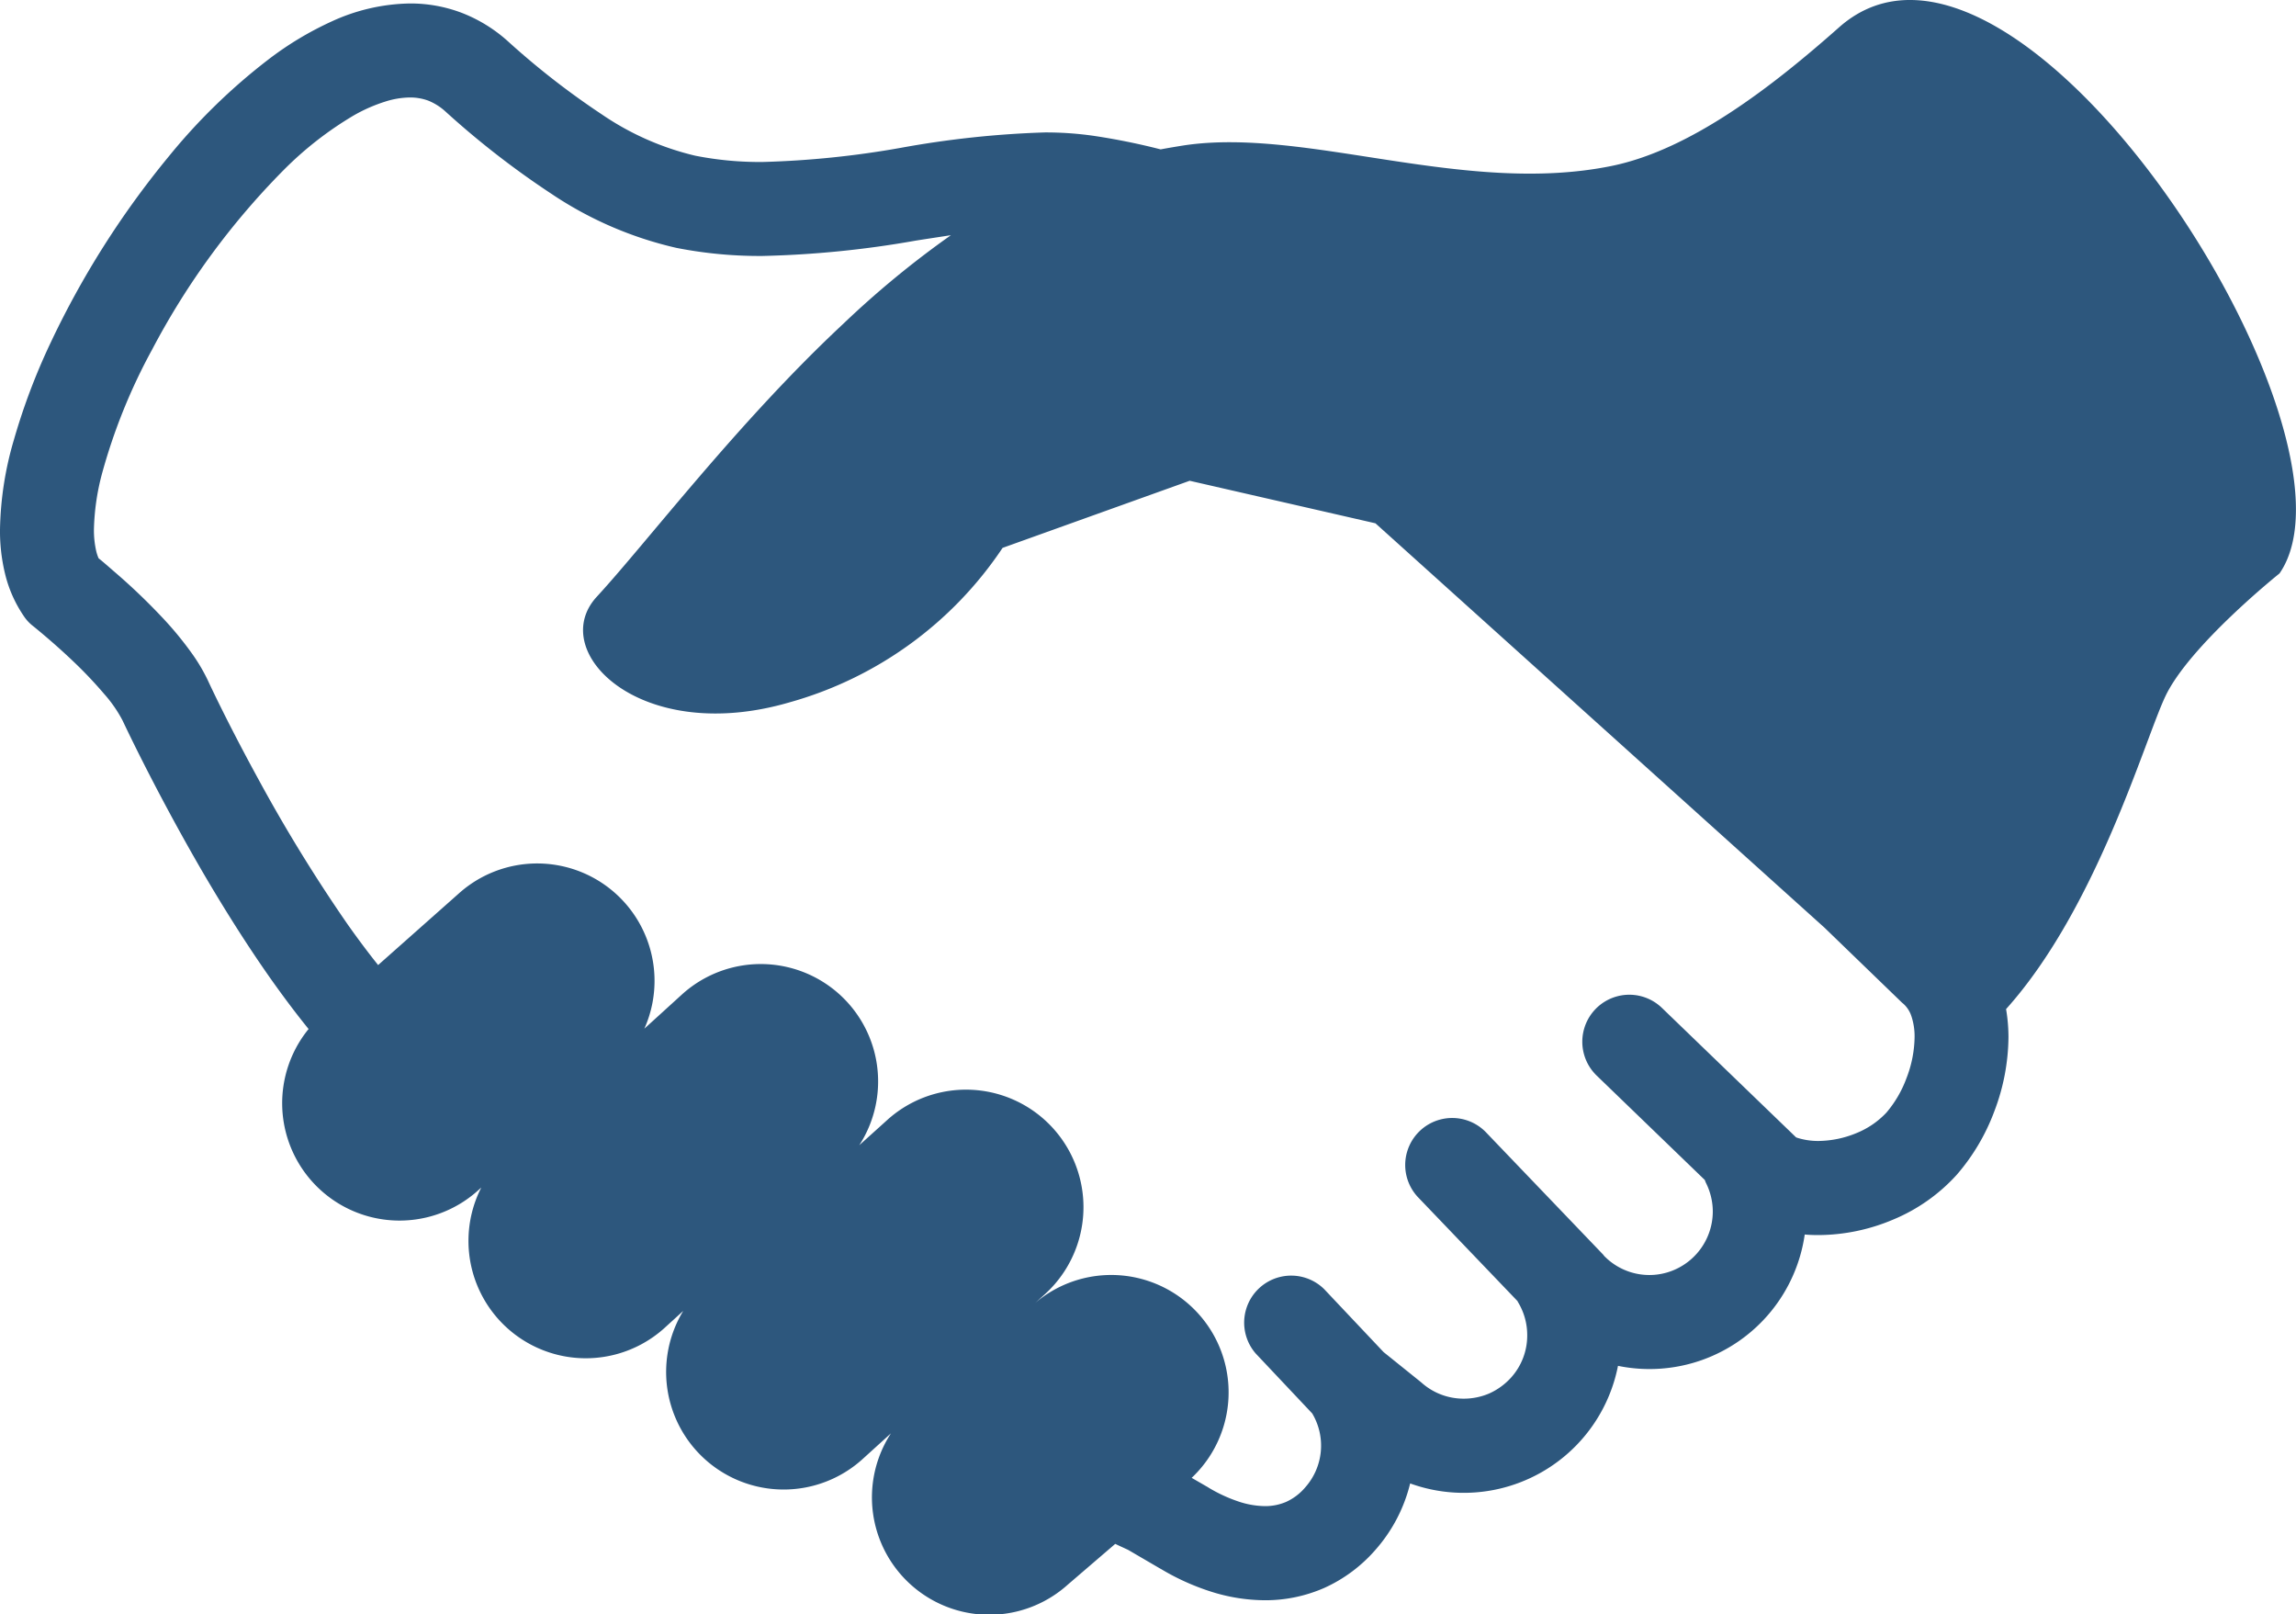
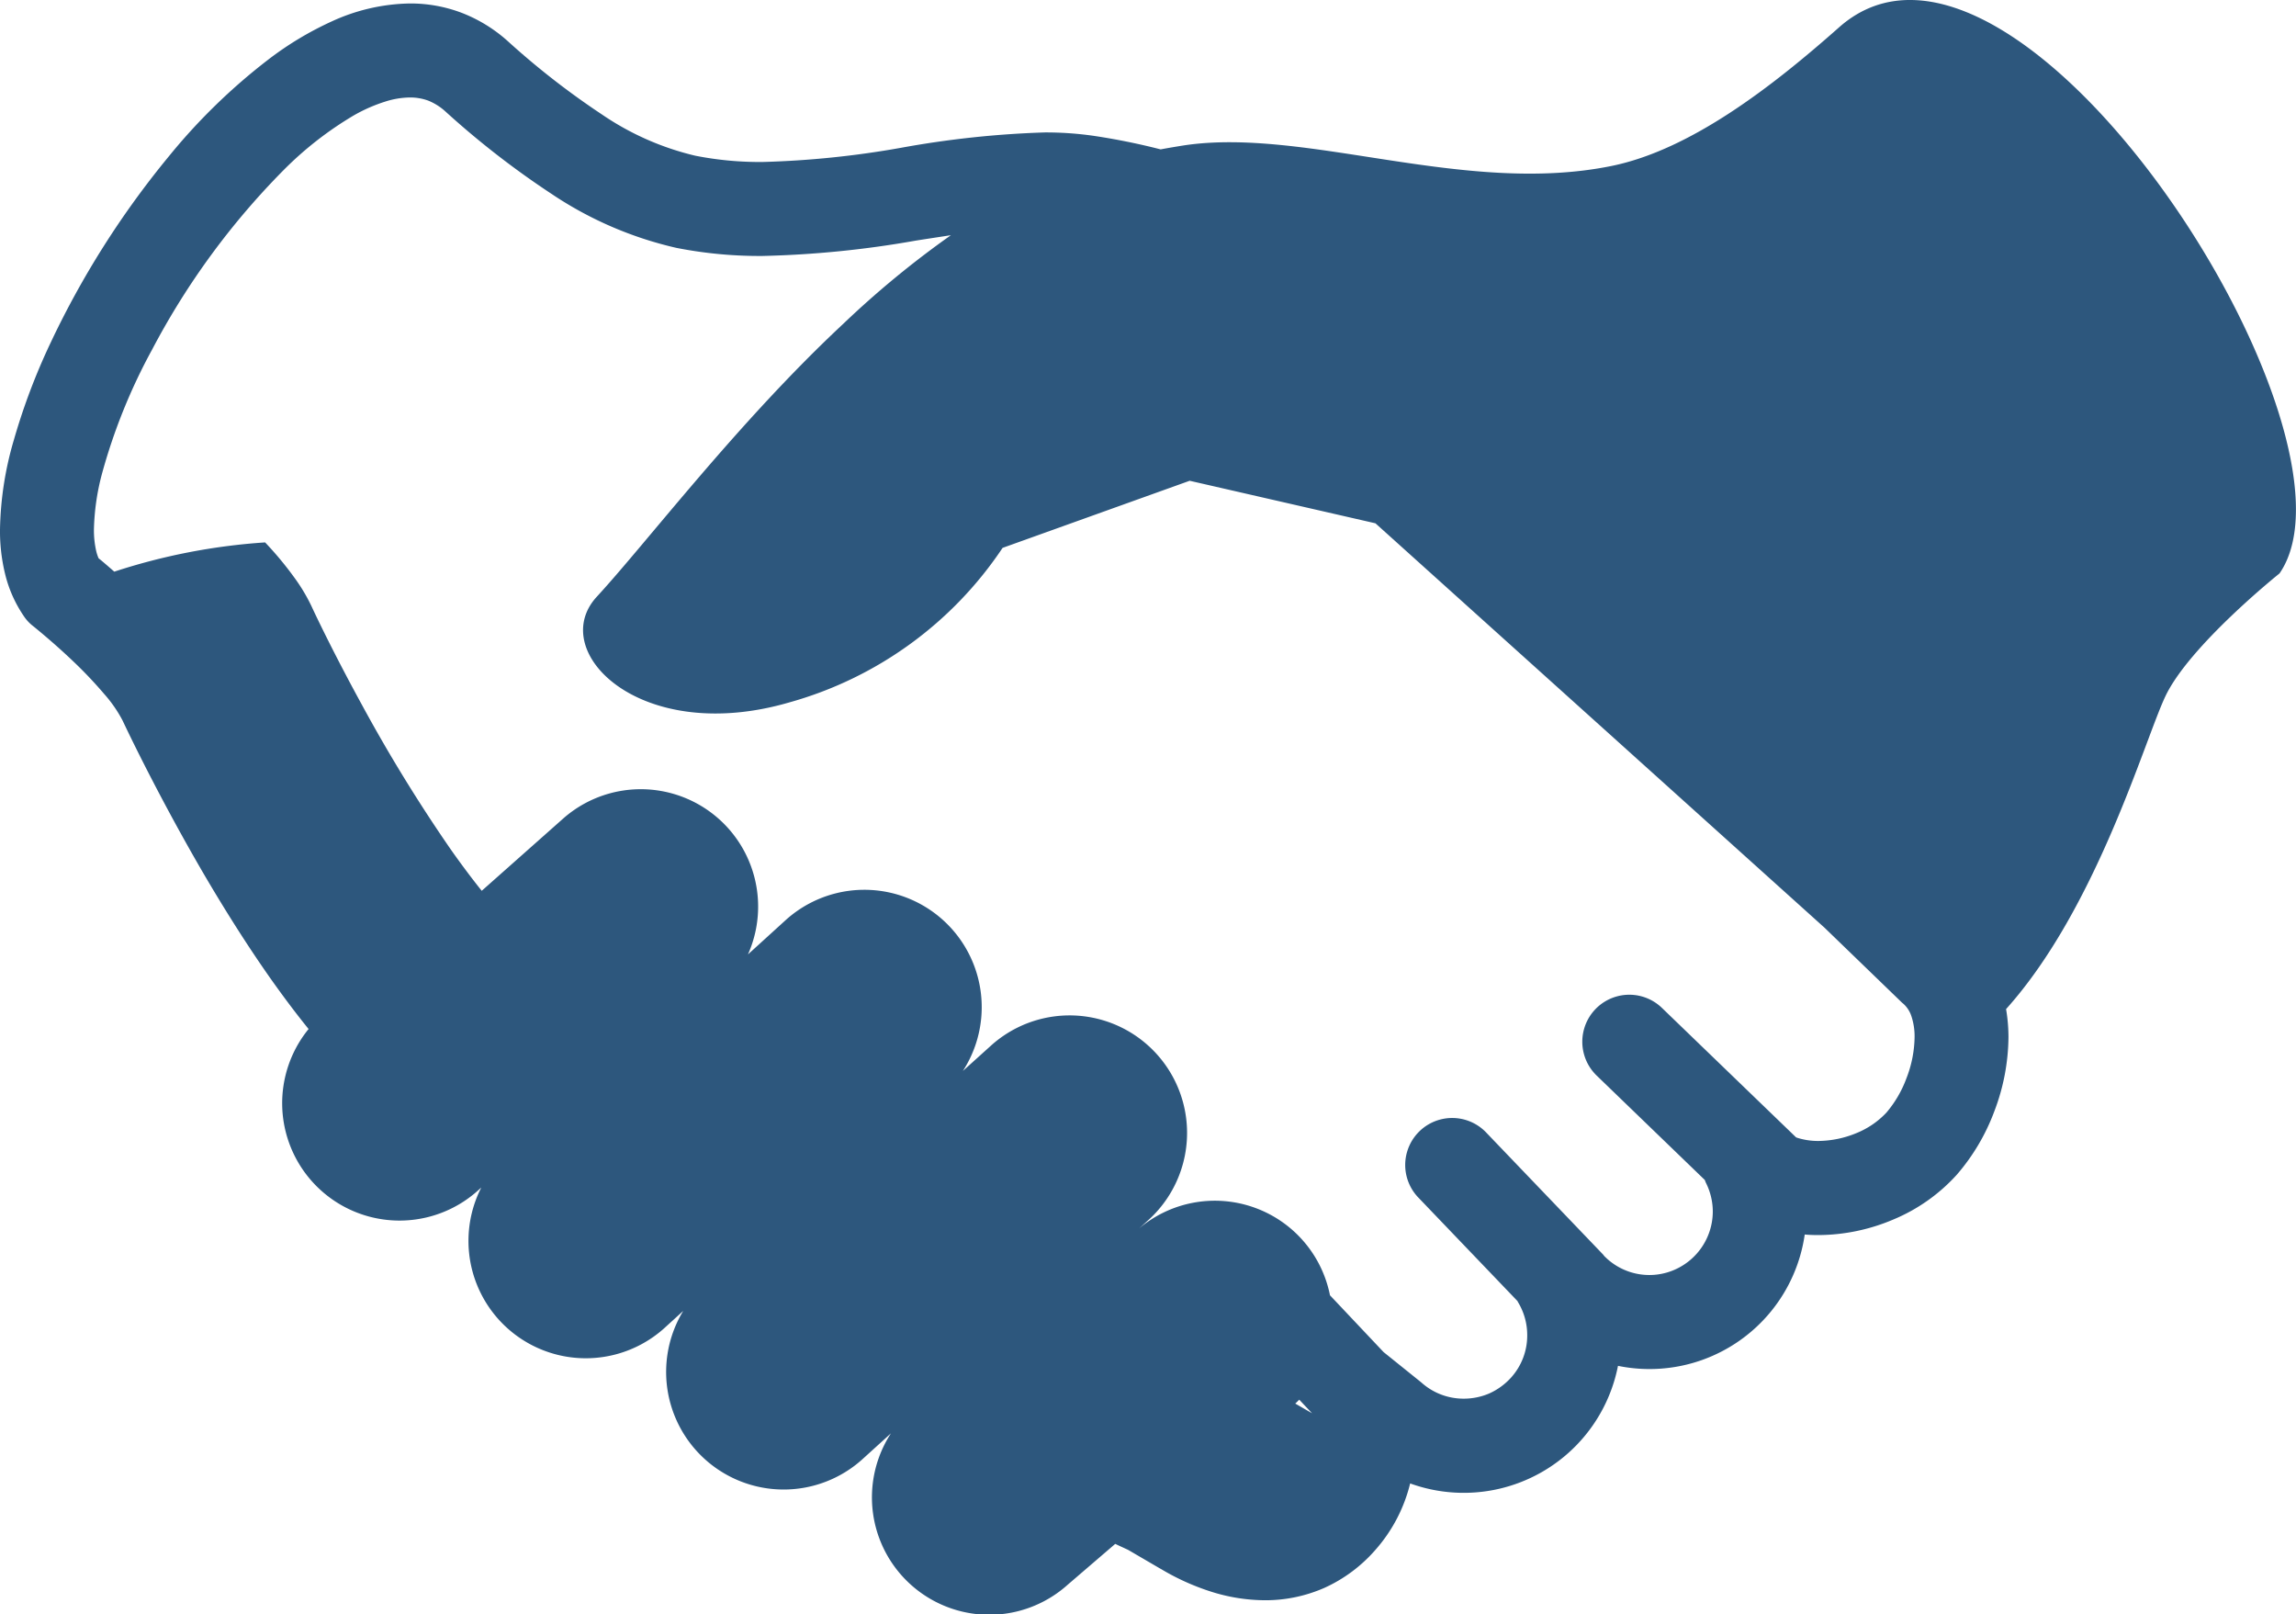
<svg xmlns="http://www.w3.org/2000/svg" width="90" height="63.26" viewBox="0 0 90 63.26">
  <g id="握手のイラスト" transform="translate(0 -76.059)">
-     <path id="パス_714" data-name="パス 714" d="M72.088,77.131c-2.607,2.31-5.811,4.8-8.923,5.433-5.778,1.174-11.991-1.529-16.764-.806-.31.049-.61.1-.906.155a25.978,25.978,0,0,0-2.579-.524,13.15,13.15,0,0,0-1.966-.14,37.96,37.96,0,0,0-5.621.6,36.385,36.385,0,0,1-5.437.558,13.014,13.014,0,0,1-2.643-.247A10.949,10.949,0,0,1,23.6,80.548a30.832,30.832,0,0,1-3.7-2.88,5.856,5.856,0,0,0-1.817-1.112,5.661,5.661,0,0,0-2.015-.361A7.585,7.585,0,0,0,13,76.9a12.8,12.8,0,0,0-2.468,1.482,23.393,23.393,0,0,0-3.934,3.829,34.882,34.882,0,0,0-4.63,7.313,24.893,24.893,0,0,0-1.417,3.75A13.152,13.152,0,0,0,0,96.8a7.114,7.114,0,0,0,.2,1.753A5.025,5.025,0,0,0,.931,100.2a1.623,1.623,0,0,0,.373.4c.022.019.774.618,1.591,1.4a16.662,16.662,0,0,1,1.185,1.251,5.205,5.205,0,0,1,.724,1.043c.462.98,1.64,3.37,3.2,6.043.784,1.336,1.665,2.742,2.61,4.084.478.674.974,1.338,1.482,1.965a4.6,4.6,0,0,0,6.638,6.33l.132-.118a4.6,4.6,0,0,0,7.168,5.516l.748-.681a4.607,4.607,0,0,0,6.991,5.842l1.151-1.044a4.6,4.6,0,0,0,6.929,5.932l1.863-1.6c.176.085.347.161.505.235l1.273.743-.011-.009a9.323,9.323,0,0,0,1.98.9,7.06,7.06,0,0,0,2.117.34,5.739,5.739,0,0,0,2.33-.483,5.843,5.843,0,0,0,2-1.486,6.121,6.121,0,0,0,1.366-2.609,6.162,6.162,0,0,0,8.147-4.608,6.146,6.146,0,0,0,7.32-5.147c.179.016.356.022.53.022a7.587,7.587,0,0,0,2.948-.612A6.963,6.963,0,0,0,76.7,122.1a8.1,8.1,0,0,0,1.477-2.495,8.307,8.307,0,0,0,.552-2.9,6.572,6.572,0,0,0-.094-1.1c3.548-3.948,5.426-10.524,6.24-12.248.938-1.994,4.479-4.826,4.479-4.826C93.176,93.014,79.022,70.987,72.088,77.131Zm2.645,41.176a4.436,4.436,0,0,1-.785,1.351,3.305,3.305,0,0,1-1.162.8,3.991,3.991,0,0,1-1.505.315,2.705,2.705,0,0,1-.84-.127l-.039-.016-5.256-5.071a1.842,1.842,0,0,0-2.559,2.651l4.238,4.091c.017.041.028.08.049.121a2.513,2.513,0,0,1,.265,1.121,2.494,2.494,0,0,1-1.482,2.27,2.472,2.472,0,0,1-2.65-.414l-.107-.1a.918.918,0,0,1-.058-.072l-4.607-4.807a1.842,1.842,0,0,0-2.662,2.546l3.909,4.08c.008.014.014.031.022.044a2.486,2.486,0,0,1,.361,1.3,2.459,2.459,0,0,1-.626,1.648h0a2.571,2.571,0,0,1-.856.627,2.523,2.523,0,0,1-1.005.207,2.464,2.464,0,0,1-1.649-.622l-.07-.058-1.424-1.145L51.9,126.574A1.843,1.843,0,0,0,49.22,129.1l2.216,2.35a2.463,2.463,0,0,1-.274,2.9,2.132,2.132,0,0,1-.743.565,2.055,2.055,0,0,1-.834.168,3.358,3.358,0,0,1-1.01-.171,5.929,5.929,0,0,1-1.2-.552l-.011-.009-.652-.376a4.6,4.6,0,0,0-6.135-6.852l.343-.31a4.6,4.6,0,0,0-6.108-6.892l-1.129,1.018a4.6,4.6,0,0,0-6.925-5.931l-1.5,1.364a4.6,4.6,0,0,0-7.264-5.306l-3.172,2.813c-.4-.5-.8-1.035-1.192-1.59a61.672,61.672,0,0,1-3.485-5.663c-.966-1.762-1.689-3.236-2-3.909a7.024,7.024,0,0,0-.577-.986,13.428,13.428,0,0,0-1.237-1.505A24.012,24.012,0,0,0,4.48,98.462c-.248-.216-.458-.4-.615-.524a1.671,1.671,0,0,1-.092-.276,3.658,3.658,0,0,1-.091-.859,9.231,9.231,0,0,1,.31-2.158,22.536,22.536,0,0,1,1.972-4.889,29.472,29.472,0,0,1,5.146-7.024,13.667,13.667,0,0,1,2.778-2.162,6.286,6.286,0,0,1,1.207-.528,3.316,3.316,0,0,1,.969-.163A2.071,2.071,0,0,1,16.78,80a2.268,2.268,0,0,1,.674.422,33.858,33.858,0,0,0,4.153,3.227,14.616,14.616,0,0,0,4.906,2.124,16.857,16.857,0,0,0,3.377.317,39.345,39.345,0,0,0,6-.6c.472-.075.933-.144,1.384-.213a36.986,36.986,0,0,0-4.215,3.468c-4.13,3.852-7.691,8.558-9.666,10.7s1.7,5.842,7.543,4.142A14.847,14.847,0,0,0,39.3,97.53L46.634,94.9l7.281,1.667,17.6,15.845,3.042,2.941.06.05a1.128,1.128,0,0,1,.3.458,2.5,2.5,0,0,1,.132.847A4.6,4.6,0,0,1,74.733,118.308Z" transform="translate(0 0)" fill="#2d577d" />
+     <path id="パス_714" data-name="パス 714" d="M72.088,77.131c-2.607,2.31-5.811,4.8-8.923,5.433-5.778,1.174-11.991-1.529-16.764-.806-.31.049-.61.1-.906.155a25.978,25.978,0,0,0-2.579-.524,13.15,13.15,0,0,0-1.966-.14,37.96,37.96,0,0,0-5.621.6,36.385,36.385,0,0,1-5.437.558,13.014,13.014,0,0,1-2.643-.247A10.949,10.949,0,0,1,23.6,80.548a30.832,30.832,0,0,1-3.7-2.88,5.856,5.856,0,0,0-1.817-1.112,5.661,5.661,0,0,0-2.015-.361A7.585,7.585,0,0,0,13,76.9a12.8,12.8,0,0,0-2.468,1.482,23.393,23.393,0,0,0-3.934,3.829,34.882,34.882,0,0,0-4.63,7.313,24.893,24.893,0,0,0-1.417,3.75A13.152,13.152,0,0,0,0,96.8a7.114,7.114,0,0,0,.2,1.753A5.025,5.025,0,0,0,.931,100.2a1.623,1.623,0,0,0,.373.4c.022.019.774.618,1.591,1.4a16.662,16.662,0,0,1,1.185,1.251,5.205,5.205,0,0,1,.724,1.043c.462.98,1.64,3.37,3.2,6.043.784,1.336,1.665,2.742,2.61,4.084.478.674.974,1.338,1.482,1.965a4.6,4.6,0,0,0,6.638,6.33l.132-.118a4.6,4.6,0,0,0,7.168,5.516l.748-.681a4.607,4.607,0,0,0,6.991,5.842l1.151-1.044a4.6,4.6,0,0,0,6.929,5.932l1.863-1.6c.176.085.347.161.505.235l1.273.743-.011-.009a9.323,9.323,0,0,0,1.98.9,7.06,7.06,0,0,0,2.117.34,5.739,5.739,0,0,0,2.33-.483,5.843,5.843,0,0,0,2-1.486,6.121,6.121,0,0,0,1.366-2.609,6.162,6.162,0,0,0,8.147-4.608,6.146,6.146,0,0,0,7.32-5.147c.179.016.356.022.53.022a7.587,7.587,0,0,0,2.948-.612A6.963,6.963,0,0,0,76.7,122.1a8.1,8.1,0,0,0,1.477-2.495,8.307,8.307,0,0,0,.552-2.9,6.572,6.572,0,0,0-.094-1.1c3.548-3.948,5.426-10.524,6.24-12.248.938-1.994,4.479-4.826,4.479-4.826C93.176,93.014,79.022,70.987,72.088,77.131Zm2.645,41.176a4.436,4.436,0,0,1-.785,1.351,3.305,3.305,0,0,1-1.162.8,3.991,3.991,0,0,1-1.505.315,2.705,2.705,0,0,1-.84-.127l-.039-.016-5.256-5.071a1.842,1.842,0,0,0-2.559,2.651l4.238,4.091c.017.041.028.08.049.121a2.513,2.513,0,0,1,.265,1.121,2.494,2.494,0,0,1-1.482,2.27,2.472,2.472,0,0,1-2.65-.414l-.107-.1a.918.918,0,0,1-.058-.072l-4.607-4.807a1.842,1.842,0,0,0-2.662,2.546l3.909,4.08c.008.014.014.031.022.044a2.486,2.486,0,0,1,.361,1.3,2.459,2.459,0,0,1-.626,1.648h0a2.571,2.571,0,0,1-.856.627,2.523,2.523,0,0,1-1.005.207,2.464,2.464,0,0,1-1.649-.622l-.07-.058-1.424-1.145L51.9,126.574A1.843,1.843,0,0,0,49.22,129.1l2.216,2.35l-.011-.009-.652-.376a4.6,4.6,0,0,0-6.135-6.852l.343-.31a4.6,4.6,0,0,0-6.108-6.892l-1.129,1.018a4.6,4.6,0,0,0-6.925-5.931l-1.5,1.364a4.6,4.6,0,0,0-7.264-5.306l-3.172,2.813c-.4-.5-.8-1.035-1.192-1.59a61.672,61.672,0,0,1-3.485-5.663c-.966-1.762-1.689-3.236-2-3.909a7.024,7.024,0,0,0-.577-.986,13.428,13.428,0,0,0-1.237-1.505A24.012,24.012,0,0,0,4.48,98.462c-.248-.216-.458-.4-.615-.524a1.671,1.671,0,0,1-.092-.276,3.658,3.658,0,0,1-.091-.859,9.231,9.231,0,0,1,.31-2.158,22.536,22.536,0,0,1,1.972-4.889,29.472,29.472,0,0,1,5.146-7.024,13.667,13.667,0,0,1,2.778-2.162,6.286,6.286,0,0,1,1.207-.528,3.316,3.316,0,0,1,.969-.163A2.071,2.071,0,0,1,16.78,80a2.268,2.268,0,0,1,.674.422,33.858,33.858,0,0,0,4.153,3.227,14.616,14.616,0,0,0,4.906,2.124,16.857,16.857,0,0,0,3.377.317,39.345,39.345,0,0,0,6-.6c.472-.075.933-.144,1.384-.213a36.986,36.986,0,0,0-4.215,3.468c-4.13,3.852-7.691,8.558-9.666,10.7s1.7,5.842,7.543,4.142A14.847,14.847,0,0,0,39.3,97.53L46.634,94.9l7.281,1.667,17.6,15.845,3.042,2.941.06.05a1.128,1.128,0,0,1,.3.458,2.5,2.5,0,0,1,.132.847A4.6,4.6,0,0,1,74.733,118.308Z" transform="translate(0 0)" fill="#2d577d" />
  </g>
</svg>